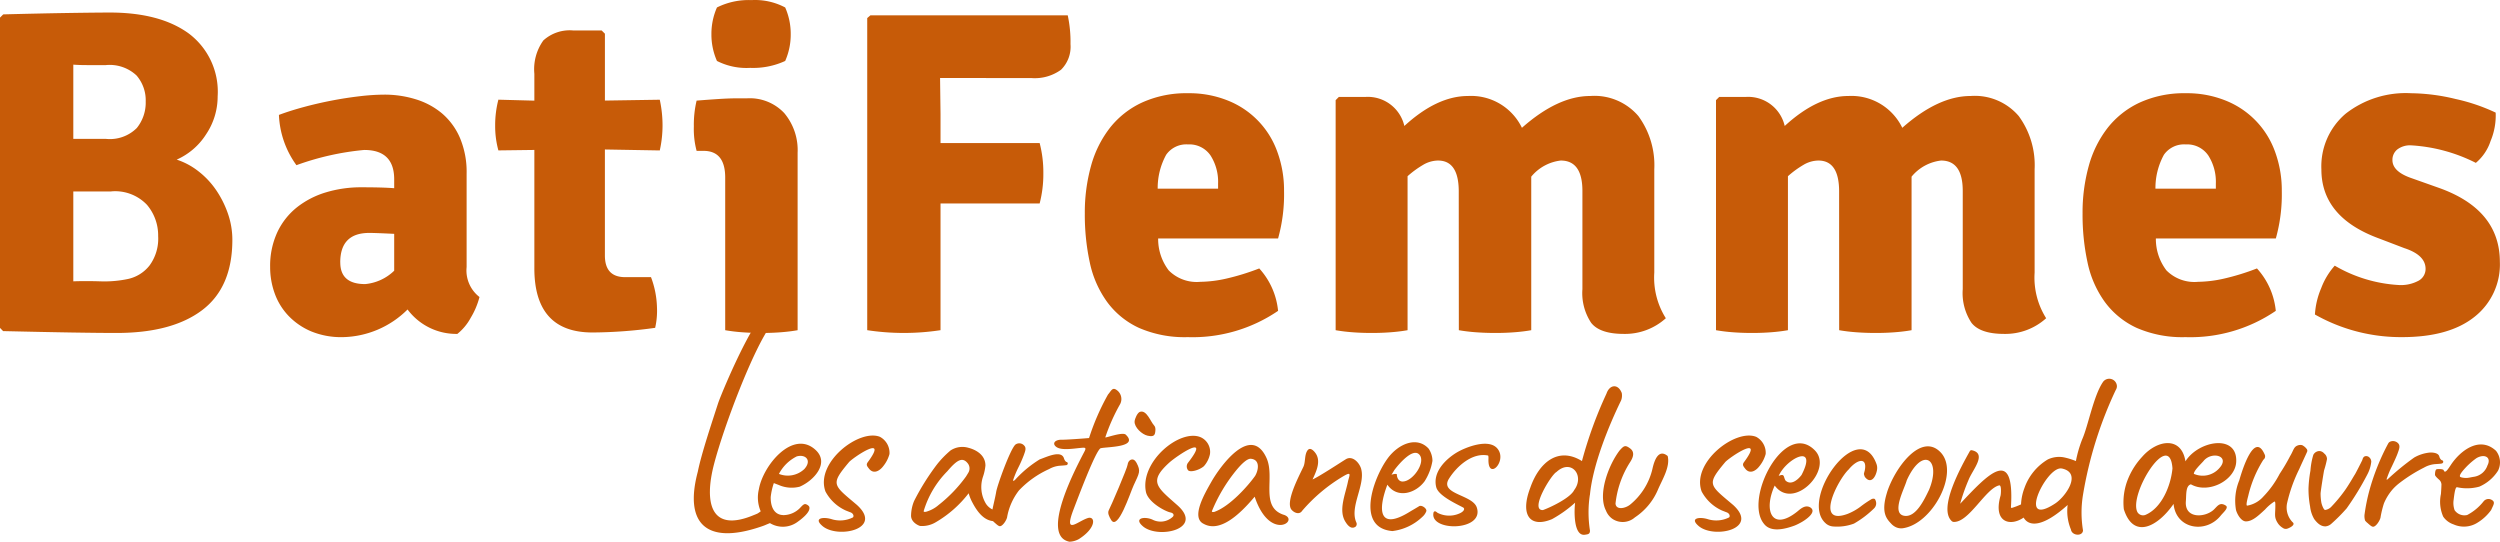
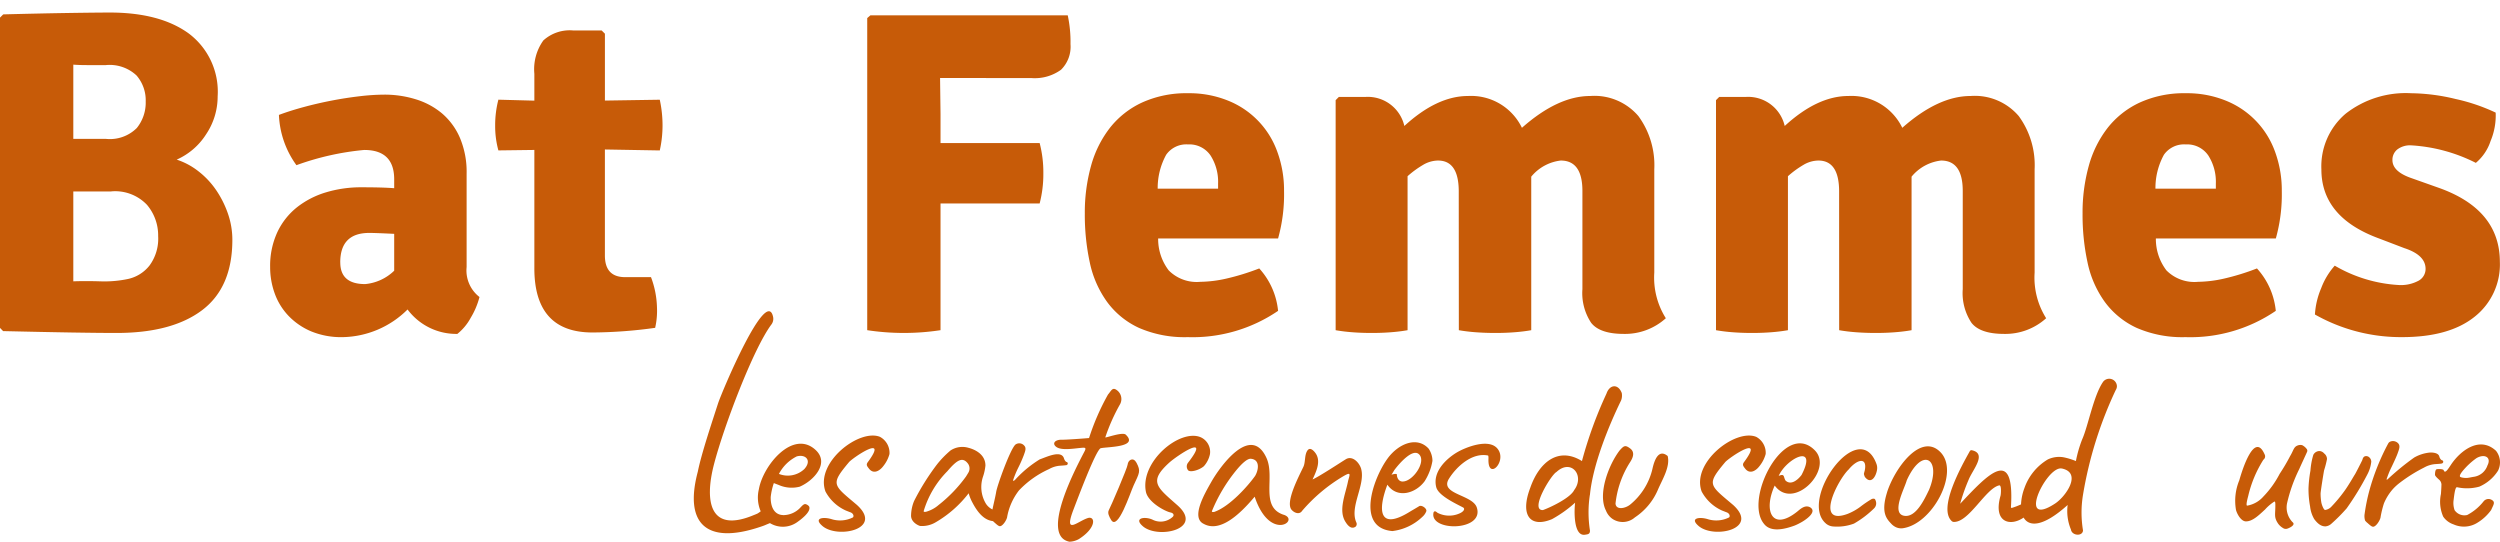
<svg xmlns="http://www.w3.org/2000/svg" id="Calque_1" data-name="Calque 1" viewBox="0 0 260 56.337">
  <path id="Tracé_214" data-name="Tracé 214" d="M.335,1.496q3.884-.1,6.641-.144t4.436-.048q5.226,0,8.224,2.182a7.573,7.573,0,0,1,3,6.546,7.035,7.035,0,0,1-1.2,3.932,6.954,6.954,0,0,1-3.059,2.637A7.342,7.342,0,0,1,20.648,17.822a8.628,8.628,0,0,1,1.842,1.966A10.288,10.288,0,0,1,23.71,22.233a8.274,8.274,0,0,1,.455,2.709q0,4.939-3.141,7.313t-8.9,2.373q-1.774,0-4.7-.048T.325,34.435L0,34.101V1.832ZM7.624,6.723v7.72h3.383a3.967,3.967,0,0,0,3.217-1.126,4.194,4.194,0,0,0,.929-2.757,3.943,3.943,0,0,0-.953-2.71,4.08,4.08,0,0,0-3.193-1.079H9.078q-.834,0-1.454-.048m3.958,13.186H7.624v9.35q1.24-.047,2.791,0a11.899,11.899,0,0,0,2.885-.243,3.9,3.9,0,0,0,2.241-1.391,4.7,4.7,0,0,0,.907-3.069,4.913,4.913,0,0,0-1.169-3.261,4.565,4.565,0,0,0-3.7-1.391" style="fill:#c75b08" />
  <path id="Tracé_215" data-name="Tracé 215" d="M49.867,30.89a8.071,8.071,0,0,1-.911,2.158,5.471,5.471,0,0,1-1.391,1.678,6.315,6.315,0,0,1-5.179-2.541,9.799,9.799,0,0,1-6.761,2.878,8.2,8.2,0,0,1-3.261-.6,7.055,7.055,0,0,1-2.35-1.607,6.6,6.6,0,0,1-1.439-2.325,7.993,7.993,0,0,1-.48-2.758,8.319,8.319,0,0,1,.745-3.619,7.255,7.255,0,0,1,2.038-2.59,9.051,9.051,0,0,1,3.021-1.559,12.591,12.591,0,0,1,3.692-.527q1.1,0,1.942.023t1.463.072v-.919q0-3.058-3.117-3.058a28.152,28.152,0,0,0-7.049,1.583,9.548,9.548,0,0,1-1.822-5.227q1.151-.432,2.565-.815t2.9-.672q1.486-.287,2.925-.455a22.68,22.68,0,0,1,2.59-.168,10.955,10.955,0,0,1,3.237.48,7.781,7.781,0,0,1,2.733,1.462,6.942,6.942,0,0,1,1.87,2.541,9.076,9.076,0,0,1,.7,3.716v9.734a3.489,3.489,0,0,0,1.342,3.117M35.389,27.292q0,2.255,2.589,2.253A4.983,4.983,0,0,0,40.996,28.154V24.32q-.961-.047-1.607-.072c-.431-.016-.76-.024-.983-.024q-3.021,0-3.021,3.069" style="fill:#c75b08" />
  <path id="Tracé_216" data-name="Tracé 216" d="M68.616,10.371a12.581,12.581,0,0,1,.288,2.662,11.917,11.917,0,0,1-.288,2.613l-5.707-.1V26.57q0,2.255,2.11,2.254h2.685a9.557,9.557,0,0,1,.623,3.192,7.934,7.934,0,0,1-.191,2.079,48.576,48.576,0,0,1-6.522.483q-6.042,0-6.041-6.682V15.594l-3.741.048a9.521,9.521,0,0,1-.335-2.59,10.6,10.6,0,0,1,.335-2.685l3.741.1V7.682a5.145,5.145,0,0,1,.935-3.476A4.078,4.078,0,0,1,59.651,3.171h2.925l.335.335v6.953Z" style="fill:#c75b08" />
-   <path id="Tracé_217" data-name="Tracé 217" d="M82.952,15.929V34.342q-.816.144-1.775.216t-1.966.072q-1.007,0-1.99-.072a17.848,17.848,0,0,1-1.8-.216V18.471q0-2.78-2.254-2.781h-.719a8.799,8.799,0,0,1-.288-2.541,10.78,10.78,0,0,1,.288-2.685q1.245-.1,2.3-.168t1.918-.072h1.057a4.916,4.916,0,0,1,3.836,1.534,5.984,5.984,0,0,1,1.391,4.172M74.56.777a7.409,7.409,0,0,1,3.6-.767,6.7,6.7,0,0,1,3.5.767,6.773,6.773,0,0,1,.575,2.781,6.77,6.77,0,0,1-.575,2.781,7.95,7.95,0,0,1-3.644.72,6.776,6.776,0,0,1-3.453-.72,6.77,6.77,0,0,1-.575-2.781,6.773,6.773,0,0,1,.575-2.781" style="fill:#c75b08" />
  <path id="Tracé_218" data-name="Tracé 218" d="M97.767,8.114l.048,3.741v3.021h10.309a12.169,12.169,0,0,1,.384,3.141,12.165,12.165,0,0,1-.384,3.141H97.815V34.339a25.432,25.432,0,0,1-7.624,0V1.88l.335-.288h20.518a13.107,13.107,0,0,1,.288,3,3.358,3.358,0,0,1-.986,2.662,4.643,4.643,0,0,1-3.1.863Z" style="fill:#c75b08" />
  <path id="Tracé_219" data-name="Tracé 219" d="M132.916,24.801H120.448a5.381,5.381,0,0,0,1.1,3.321,4.094,4.094,0,0,0,3.3,1.186,12.749,12.749,0,0,0,2.651-.325,24.609,24.609,0,0,0,3.463-1.066,7.651,7.651,0,0,1,1.958,4.411,15.774,15.774,0,0,1-9.4,2.734,11.861,11.861,0,0,1-5.059-.959,8.539,8.539,0,0,1-3.309-2.685,10.759,10.759,0,0,1-1.804-4.076,23.405,23.405,0,0,1-.527-5.131,18.099,18.099,0,0,1,.647-4.963,11.333,11.333,0,0,1,1.966-3.956,9.141,9.141,0,0,1,3.357-2.637,11.1,11.1,0,0,1,4.771-.959,10.728,10.728,0,0,1,4.148.767,8.969,8.969,0,0,1,5.131,5.323,11.627,11.627,0,0,1,.7,4.076,16.968,16.968,0,0,1-.621,4.939M120.399,19.622h6.282v-.527a5.085,5.085,0,0,0-.785-2.925,2.662,2.662,0,0,0-2.356-1.15,2.548,2.548,0,0,0-2.26,1.079,7.187,7.187,0,0,0-.881,3.524" style="fill:#c75b08" />
  <path id="Tracé_220" data-name="Tracé 220" d="M151.71,19.909q0-3.212-2.158-3.213a3.11,3.11,0,0,0-1.559.456,9.998,9.998,0,0,0-1.606,1.174V34.341q-.816.144-1.774.216t-1.966.071q-1.007,0-1.966-.071a17.559,17.559,0,0,1-1.774-.216V10.416l.335-.336H142.024a3.9,3.9,0,0,1,4.029,3.021q3.4-3.117,6.617-3.117a5.868,5.868,0,0,1,5.611,3.308q3.741-3.308,7.1-3.308a6.008,6.008,0,0,1,5.011,2.086,8.658,8.658,0,0,1,1.654,5.538V28.349a7.933,7.933,0,0,0,1.2,4.747,6.321,6.321,0,0,1-4.364,1.63q-2.495,0-3.4-1.151a5.585,5.585,0,0,1-.911-3.5V19.861q0-3.164-2.253-3.165a4.654,4.654,0,0,0-3.069,1.678V34.341q-.816.144-1.774.216t-1.966.071q-1.007,0-1.99-.071a17.829,17.829,0,0,1-1.8-.216Z" style="fill:#c75b08" />
  <path id="Tracé_221" data-name="Tracé 221" d="M191.268,19.909q0-3.212-2.158-3.213a3.111,3.111,0,0,0-1.559.456,9.998,9.998,0,0,0-1.606,1.174V34.341q-.816.144-1.775.216t-1.966.071q-1.007,0-1.966-.071a17.558,17.558,0,0,1-1.774-.216V10.416l.335-.336H181.581a3.9,3.9,0,0,1,4.029,3.021q3.4-3.117,6.617-3.117a5.868,5.868,0,0,1,5.611,3.308q3.741-3.308,7.1-3.308a6.007,6.007,0,0,1,5.011,2.086,8.657,8.657,0,0,1,1.651,5.538V28.349a7.932,7.932,0,0,0,1.2,4.747,6.321,6.321,0,0,1-4.364,1.63q-2.495,0-3.4-1.151a5.585,5.585,0,0,1-.911-3.5V19.861q0-3.164-2.253-3.165a4.654,4.654,0,0,0-3.069,1.678V34.341q-.816.144-1.774.216-.958.072-1.966.071-1.007,0-1.99-.071a17.83,17.83,0,0,1-1.8-.216Z" style="fill:#c75b08" />
  <path id="Tracé_222" data-name="Tracé 222" d="M236.679,24.801H224.21a5.381,5.381,0,0,0,1.1,3.321,4.094,4.094,0,0,0,3.3,1.186,12.748,12.748,0,0,0,2.651-.325,24.613,24.613,0,0,0,3.463-1.066,7.65,7.65,0,0,1,1.958,4.411,15.774,15.774,0,0,1-9.4,2.734,11.862,11.862,0,0,1-5.059-.959,8.538,8.538,0,0,1-3.309-2.685,10.758,10.758,0,0,1-1.8-4.076,23.41,23.41,0,0,1-.527-5.131,18.092,18.092,0,0,1,.647-4.963,11.33,11.33,0,0,1,1.966-3.956,9.142,9.142,0,0,1,3.357-2.637,11.1,11.1,0,0,1,4.771-.959,10.728,10.728,0,0,1,4.148.767,8.969,8.969,0,0,1,5.131,5.323,11.63,11.63,0,0,1,.7,4.076,16.972,16.972,0,0,1-.621,4.939m-12.523-5.179h6.285v-.527a5.085,5.085,0,0,0-.785-2.925,2.663,2.663,0,0,0-2.356-1.15,2.55,2.55,0,0,0-2.261,1.079,7.193,7.193,0,0,0-.88,3.524" style="fill:#c75b08" />
  <path id="Tracé_223" data-name="Tracé 223" d="M240.752,32.712a8.189,8.189,0,0,1,.648-2.733,7.432,7.432,0,0,1,1.414-2.35,14.837,14.837,0,0,0,6.665,2.014,3.865,3.865,0,0,0,2.062-.455,1.39,1.39,0,0,0,.719-1.223q0-1.438-2.205-2.158l-2.637-1.007q-6-2.2-5.994-7.193a7.18,7.18,0,0,1,2.518-5.778,10.15,10.15,0,0,1,6.785-2.134,20.428,20.428,0,0,1,4.652.6A19.529,19.529,0,0,1,259.55,11.712a6.836,6.836,0,0,1-.528,2.949,4.986,4.986,0,0,1-1.534,2.278,17.099,17.099,0,0,0-6.713-1.822,2.186,2.186,0,0,0-1.462.431,1.386,1.386,0,0,0-.5,1.1q0,1.15,1.822,1.822l2.973,1.055q6.377,2.254,6.378,7.72a6.924,6.924,0,0,1-2.638,5.706q-2.637,2.109-7.528,2.11a18.157,18.157,0,0,1-9.063-2.35" style="fill:#c75b08" />
  <path id="Tracé_224" data-name="Tracé 224" d="M165.353,51.461c.3-3.133,1.954-7.173,3.241-9.817a1.432,1.432,0,0,0,.069-.772c-.38-.987-1.264-.894-1.591.069a43.146,43.146,0,0,0-2.549,7.01c-2.426-1.507-4.433.08-5.372,2.769-1.1,2.884,0,4.217,2.262,3.269a12.82,12.82,0,0,0,2.4-1.711c-.1.748-.2,3.568,1.054,3.329.319-.042.49-.08.49-.425a12.081,12.081,0,0,1-.009-3.722m-1.632-.495c-.415.851-2.577,1.847-3.255,2.085-1.42.036.877-3.7,1.406-3.958,1.549-1.437,2.97.38,1.849,1.873" style="fill:#c75b08" />
  <path id="Tracé_225" data-name="Tracé 225" d="M171.857,48.747a6.792,6.792,0,0,1-2.344,3.75c-.512.393-1.438.566-1.5-.12a9.965,9.965,0,0,1,1.5-4.286c.362-.542.514-1.084.023-1.452-.52-.39-.651-.288-1.1.213-1.122,1.469-2.305,4.518-1.415,6.252a1.885,1.885,0,0,0,.689.869,1.917,1.917,0,0,0,2.321-.166,6.5,6.5,0,0,0,2.386-2.86c.446-1.06,1.306-2.391,1.021-3.522-.939-.77-1.375.4-1.581,1.323" style="fill:#c75b08" />
  <path id="Tracé_226" data-name="Tracé 226" d="M81.03,50.456a3.345,3.345,0,0,0,2.134.161c1.457-.619,3.14-2.44,1.666-3.814C82.485,44.619,79.36,48.379,78.924,50.878a3.644,3.644,0,0,0,.19,2.3,3.486,3.486,0,0,1-.346.237c-.129.055-.257.111-.381.156-4.566,1.911-5.153-1.395-4.121-5.327,1.04-3.967,4.071-11.958,5.952-14.486a.985.985,0,0,0,.188-.785c-.688-3.286-5.379,7.892-5.731,8.99-.6,1.862-1.739,5.254-2.1,7.081-1.443,5.391.859,7.645,6.494,5.75.156-.051.316-.106.463-.165.183-.08.365-.153.542-.226a2.572,2.572,0,0,0,2.781-.063c.342-.237,1.554-1.1,1.294-1.666a.671.671,0,0,0-.4-.252c-.185,0-.362.216-.472.325a2.45,2.45,0,0,1-1.858.826h0l.013-.013-.058.006c-.955-.079-1.239-1.007-1.22-1.88a6.699,6.699,0,0,1,.325-1.445s.3.119.553.212m1.8-2.978c.937-.282,1.646.4.812,1.313a2.506,2.506,0,0,1-2.634.5,4.184,4.184,0,0,1,1.82-1.805" style="fill:#c75b08" />
  <path id="Tracé_227" data-name="Tracé 227" d="M91.529,45.437c-2.157-.891-6.779,2.671-5.681,5.677a4.469,4.469,0,0,0,2.14,1.99c.042.014.377.15.419.163.386.121.421.469.28.552a2.968,2.968,0,0,1-2.184.179c-.878-.276-1.985-.127-.916.749,1.627,1.291,6.286.259,3.53-2.237-2.5-2.114-2.772-2.106-.828-4.439.382-.458,4.218-3.049,1.957,0-.205.277-.044.44.117.653.487.644,1.139.243,1.515-.268a3.435,3.435,0,0,0,.628-1.236,1.887,1.887,0,0,0-.978-1.781" style="fill:#c75b08" />
  <path id="Tracé_228" data-name="Tracé 228" d="M183.631,47.218a1.885,1.885,0,0,0-.978-1.781c-2.157-.891-6.779,2.671-5.682,5.677a4.471,4.471,0,0,0,2.14,1.99c.042.014.377.149.419.163.386.12.421.469.28.552a2.97,2.97,0,0,1-2.184.179c-.877-.276-1.985-.127-.916.749,1.627,1.291,6.286.259,3.53-2.237-2.5-2.114-2.771-2.106-.827-4.439.382-.458,4.218-3.049,1.958,0-.206.277-.045.44.116.652.487.645,1.139.243,1.515-.268a3.428,3.428,0,0,0,.628-1.236" style="fill:#c75b08" />
  <path id="Tracé_229" data-name="Tracé 229" d="M117.081,45.205c-.333-.318-2.148.378-2.131.28a19.552,19.552,0,0,1,1.548-3.466,1.141,1.141,0,0,0-.394-1.477c-.42-.288-.543.114-.873.492a24.587,24.587,0,0,0-1.97,4.522c-.578.051-2.508.195-2.939.176-.64.025-.908.41-.478.739.5.385,1.674.2,2.471.119.468-.044.713-.1.479.348-.771,1.489-4.706,8.79-1.568,9.4a2.147,2.147,0,0,0,.982-.277c1.8-1.142,1.723-2.357.985-2.2-1.085.3-2.634,1.935-1.528-.927.332-.86,2.325-6.211,2.817-6.321.681-.153,3.978-.09,2.6-1.406" style="fill:#c75b08" />
  <path id="Tracé_230" data-name="Tracé 230" d="M117.27,48.332c-.041.376-1.751,4.361-1.947,4.712-.169.305.029.688.236,1.031.7,1.158,1.96-2.765,2.33-3.575.612-1.332.776-1.489.305-2.376-.324-.611-.867-.319-.925.208" style="fill:#c75b08" />
-   <path id="Tracé_231" data-name="Tracé 231" d="M119.356,45.314c.39.084.676.075.758-.235.037-.139.128-.6-.078-.819-.386-.412-.778-1.654-1.48-1.429-.265.085-.544.719-.559,1.008-.032.6.768,1.348,1.359,1.475" style="fill:#c75b08" />
  <path id="Tracé_232" data-name="Tracé 232" d="M133.479,53.53c-2.471-.836-.835-3.883-1.77-5.915-1.649-3.581-4.88.983-5.751,2.535-.631,1.124-2.155,3.677-.772,4.332,1.652.912,3.663-.874,5.3-2.826,1.595,4.782,4.773,2.421,3,1.873m-2.953-4.037c-.682.966-2.605,3.175-4.249,3.746-.166.032-.25.009-.25-.07a16.733,16.733,0,0,1,2.511-4.226c.685-.838,1.217-1.26,1.544-1.23.987.091.8,1.178.444,1.78" style="fill:#c75b08" />
  <path id="Tracé_233" data-name="Tracé 233" d="M141.573,48.802c-.168-.654-.9-1.462-1.6-1.045-.4.241-2.749,1.788-3.468,2.109.4-.871.945-1.975.236-2.834-.211-.256-.5-.484-.726-.232-.378.456-.219,1.239-.467,1.758-.525,1.1-1.888,3.686-1.221,4.462.279.325.821.537,1.1.1a17.136,17.136,0,0,1,4.264-3.583c.812-.472.725-.274.518.448-.268,1.407-1.076,3.122-.245,4.342.307.482.666.715,1.031.434a.382.382,0,0,0,.056-.444c-.707-1.623.947-3.845.518-5.516" style="fill:#c75b08" />
  <path id="Tracé_234" data-name="Tracé 234" d="M144.288,47.712c-1.5,2.078-3.3,7.189.518,7.519a5.444,5.444,0,0,0,3.117-1.476,1.451,1.451,0,0,0,.421-.606c.039-.309-.538-.671-.772-.495-.044.036-.741.437-.985.588-3.1,1.906-3.354-.039-2.3-2.835,1.029,1.493,2.956.9,3.879-.365a5.678,5.678,0,0,0,.809-2.114,2.275,2.275,0,0,0-.4-1.271c-1.2-1.314-3.146-.526-4.286,1.054m1.572,2.367c-.384,0-.592-.374-.587-.749-.1-.091-.41-.009-.56.046l.3-.49c.455-.614,1.85-2.25,2.534-1.665.858.734-.6,2.879-1.688,2.858" style="fill:#c75b08" />
  <path id="Tracé_235" data-name="Tracé 235" d="M151.548,47.034c-1.153.679-2.586,2.046-2.179,3.632.225.88,2.017,1.7,2.788,2.109.229.122.1.425-.379.627a2.641,2.641,0,0,1-2.271-.068c-.169-.136-.294-.24-.412-.06-.529,2.044,5.326,2,4.49-.5-.453-1.352-3.927-1.365-2.885-3.0.781-1.248,2.4-2.74,4.055-2.4.061.023.046.338.046.338-.09,2.339,1.955.3.971-1.008-.9-1.2-3.418-.146-4.225.331" style="fill:#c75b08" />
  <path id="Tracé_236" data-name="Tracé 236" d="M125.834,47.248a1.668,1.668,0,0,0-.978-1.781c-2.157-.891-6.309,2.539-5.682,5.677.215,1.073,1.954,2.024,2.559,2.153.387.082.356.335.238.447a1.848,1.848,0,0,1-2.141.284c-.849-.353-1.985-.127-.916.749,1.627,1.291,6.315.227,3.53-2.237-2.129-1.884-3.029-2.447-.827-4.439.7-.632,4.427-3.19,1.957,0a.634.634,0,0,0-.016.8c.214.259,1.168,0,1.647-.418a2.7,2.7,0,0,0,.628-1.237" style="fill:#c75b08" />
  <path id="Tracé_237" data-name="Tracé 237" d="M110.864,48.386c.122-.023.187-.088.183-.2a.149.149,0,0,0-.114-.137c-.117-.021-.228-.21-.276-.367-.279-.927-1.831-.14-2.524.092a11.865,11.865,0,0,0-2.57,2.134c-.042.039-.195.168-.206.046a10.12,10.12,0,0,1,.528-1.285,13.408,13.408,0,0,0,.585-1.32c.153-.428.3-.756.035-1.021a.677.677,0,0,0-.9-.092c-.543.484-1.885,4.223-2,4.91-.1.595-.279,1.276-.388,1.838a1.663,1.663,0,0,1-.686-.607,3.367,3.367,0,0,1-.3-2.8,5.084,5.084,0,0,0,.254-1.16c0-1.285-1.328-1.733-1.74-1.838a2.241,2.241,0,0,0-1.887.267,10.043,10.043,0,0,0-1.413,1.456,24.711,24.711,0,0,0-2.383,3.81,4.111,4.111,0,0,0-.31,1.457c-.046.734.765,1.092.939,1.13a2.752,2.752,0,0,0,1.635-.391,11.8,11.8,0,0,0,3.415-3.01,4.664,4.664,0,0,0,.413,1.009c.61,1.151,1.284,1.8,2.118,1.89a2.217,2.217,0,0,0,.172.16c.25.224.413.367.55.367.3,0,.741-.7.757-1.009a6.357,6.357,0,0,1,1.218-2.707,9.907,9.907,0,0,1,3.141-2.226,2.705,2.705,0,0,1,1.079-.344c.321-.022.543-.035.666-.058m-10.153.789s-.174.29-.235.385a14.657,14.657,0,0,1-2.845,2.96,3.365,3.365,0,0,1-1.319.711c-.16.031-.254.007-.241-.069a9.899,9.899,0,0,1,2.455-4.141c.972-1.137,1.566-1.563,2.146-.805a.855.855,0,0,1,.039.959" style="fill:#c75b08" />
  <path id="Tracé_238" data-name="Tracé 238" d="M188.248,52.758c-.549-.3-1.069.236-1.348.457-2.63,2.086-3.526-.111-2.33-2.718,1.942,2.67,6.136-1.649,4.18-3.654-3.152-3.23-7.42,5.063-5.3,7.629.71.93,2.17.561,3.2.182a5.121,5.121,0,0,0,.571-.274c.41-.206,1.86-1.12,1.028-1.622m-.891-3.357c-.458.6-1.142,1.076-1.667.571-.232-.377-.058-.748-.708-.48.838-1.87,4.105-3.422,2.376-.091" style="fill:#c75b08" />
  <path id="Tracé_239" data-name="Tracé 239" d="M189.922,54.471a1.318,1.318,0,0,0,.672.277,4.986,4.986,0,0,0,2.222-.295,10.32,10.32,0,0,0,2.091-1.586.721.721,0,0,0,.212-.588.888.888,0,0,0-.106-.336c-.051-.1-.207-.092-.341-.051a10.87,10.87,0,0,0-1.206.82,5.745,5.745,0,0,1-1.331.738c-3.46,1.256-1-3.564.137-4.636.855-1.045,1.939-1.32,1.668.091-.1.424-.138.316,0,.685.614.812,1.141.049,1.271-.728a1.208,1.208,0,0,0-.058-.61c-1.855-5.042-8.165,3.818-5.23,6.217" style="fill:#c75b08" />
  <path id="Tracé_240" data-name="Tracé 240" d="M196.254,51.209c-.679,2.151-.012,2.775.446,3.272a1.555,1.555,0,0,0,.5.358,1.316,1.316,0,0,0,.618.107c3.111-.353,6.028-5.8,4-7.908s-4.771,1.648-5.568,4.172m4.346-.221c-.472.985-1.323,2.769-2.474,2.663-1.536-.142-.039-2.861.179-3.691,1.62-3.6,3.68-2.243,2.3,1.027" style="fill:#c75b08" />
  <path id="Tracé_241" data-name="Tracé 241" d="M218.698,39.745c-.973,1.427-1.543,4.606-2.155,5.957a12.765,12.765,0,0,0-.649,2.249,6.866,6.866,0,0,0-1.319-.4,2.753,2.753,0,0,0-1.6.23,5.628,5.628,0,0,0-2.434,2.976,5.491,5.491,0,0,0-.354,1.7,8.166,8.166,0,0,1-.948.365.08.08,0,0,1-.1-.085c.4-6.488-2.477-3.317-5.283-.345a19.499,19.499,0,0,1,.868-2.467c.4-1.046,1.975-2.744.348-3.1a.192.192,0,0,0-.21.094c-.962,1.717-3.3,5.959-1.883,7.273a.328.328,0,0,0,.2.087c1.589.078,3.333-3.5,4.74-3.8.257-.056.18.923.137,1.073-.8,2.8,1.02,3.235,2.4,2.276.562.973,2.008,1.006,4.58-1.311a4.985,4.985,0,0,0,.341,2.553c.1.662,1.222.734,1.256.091a11.299,11.299,0,0,1-.012-3.631A41.269,41.269,0,0,1,220.034,40.57a.755.755,0,0,0,.126-.4.8.8,0,0,0-1.462-.428M213.736,52.364c-3.935,2.585-1.1-3.507.519-3.647a.768.768,0,0,1,.235.02c2.051.481.34,2.908-.754,3.627" style="fill:#c75b08" />
-   <path id="Tracé_242" data-name="Tracé 242" d="M227.855,50.369c1.813,1.035,4.6-.4,4.71-2.319.165-2.964-3.935-2.231-5.279-.071-.416-2.65-2.954-2.249-4.5-.473a7.559,7.559,0,0,0-1.44,2.228,6.491,6.491,0,0,0-.468,3.226c1.029,3.233,3.6,1.73,5.174-.555.241,2.625,3.365,3.143,4.912,1.207.25-.312.864-.811.513-1.034-.624-.4-.869.071-1.236.419-.9.851-3.068.987-2.911-.876.056-.673-.036-1.591.521-1.752m1.337-2.45c.868-1.022,2.806-.5,1.6.793a2.29,2.29,0,0,1-2.627.568c0-.349.734-1.013,1.03-1.361m-6.023,5.611a.676.676,0,0,1-.88-.279c-.93-1.843,3.357-8.722,3.649-4.539-.168,1.79-1.1,4.082-2.768,4.818" style="fill:#c75b08" />
  <path id="Tracé_243" data-name="Tracé 243" d="M239.405,46.292a.872.872,0,0,0-.332,0c-.55.144-.5.485-.9,1.14a19.537,19.537,0,0,1-1.092,1.853,9.985,9.985,0,0,1-1.687,2.352,2.885,2.885,0,0,1-1.687.95c-.111,0-.075-.332.107-1a12.194,12.194,0,0,1,1.58-3.777.433.433,0,0,0,.119-.57c-1.059-2.4-2.318,1.621-2.625,2.708a5.568,5.568,0,0,0-.345,3.088c.128.471.547,1.178,1.022,1.188.708.014,1.379-.67,2-1.235a4.754,4.754,0,0,1,.974-.832c.063,0,.091.08.095.237.024,1.1-.177,1.34.261,2.019a1.6,1.6,0,0,0,.534.5.5.5,0,0,0,.44.071c.2-.059.942-.393.546-.689a2.19,2.19,0,0,1-.546-2.019A15.881,15.881,0,0,1,239.13,48.767c.115-.282.655-1.425.808-1.78a.284.284,0,0,0-.028-.276,1.329,1.329,0,0,0-.5-.421" style="fill:#c75b08" />
  <path id="Tracé_244" data-name="Tracé 244" d="M246.608,47.98a.585.585,0,0,0-.178-.392.479.479,0,0,0-.345-.154c-.222,0-.337.139-.4.4-.013.049-.732,1.461-.784,1.521s-.638,1.115-1.116,1.758a14.95,14.95,0,0,1-1.354,1.615,1.109,1.109,0,0,1-.618.309c-.142,0-.356-.526-.4-.819a5.536,5.536,0,0,1-.072-.891c0-.206.329-2.265.368-2.423a10.421,10.421,0,0,0,.3-1.164.742.742,0,0,0-.294-.578.7.7,0,0,0-.466-.254.726.726,0,0,0-.665.4,7.622,7.622,0,0,0-.3,1.651,13.071,13.071,0,0,0-.2,1.841,10,10,0,0,0,.166,1.877,3.3,3.3,0,0,0,.428,1.306c.407.546.765.762,1.164.76a1.029,1.029,0,0,0,.618-.273,17.865,17.865,0,0,0,1.592-1.6,29.146,29.146,0,0,0,2.138-3.5,3.731,3.731,0,0,0,.427-1.39" style="fill:#c75b08" />
  <path id="Tracé_245" data-name="Tracé 245" d="M254.096,48.01a.155.155,0,0,0-.119-.143c-.121-.022-.245-.215-.285-.38-.087-.358-.554-.424-.926-.427a4.037,4.037,0,0,0-1.687.523,26.701,26.701,0,0,0-2.662,2.165c-.045.04-.2.219-.212.092a9.736,9.736,0,0,1,.546-1.33c.285-.6.494-1.054.605-1.366.158-.443.307-.783.035-1.057a.746.746,0,0,0-.819-.153.451.451,0,0,0-.192.177,23.427,23.427,0,0,0-1.981,4.964,19.389,19.389,0,0,0-.475,2.352,1.5,1.5,0,0,0,.048.713,1.543,1.543,0,0,0,.261.261c.258.232.427.38.57.38.316,0,.768-.726.784-1.045a10.706,10.706,0,0,1,.338-1.372,5.347,5.347,0,0,1,.983-1.554,5.642,5.642,0,0,1,.683-.611,16.134,16.134,0,0,1,2.51-1.571,2.8,2.8,0,0,1,1.116-.356c.332-.023.562-.036.689-.059s.194-.091.19-.2" style="fill:#c75b08" />
  <path id="Tracé_246" data-name="Tracé 246" d="M255.591,50.683a4.824,4.824,0,0,0,2.257-.071,4.354,4.354,0,0,0,1.948-1.663,1.937,1.937,0,0,0-.214-2.067c-1.711-1.583-3.723.007-4.68,1.449-.346.522-.625.962-.76.57-.049-.142-.622-.134-.736-.095-.135.046-.165.367-.166.57,0,.143.364.452.419.505a.7.7,0,0,1,.246.635c0,.214-.047.855-.047.855a3.852,3.852,0,0,0,.237,2.363,2.132,2.132,0,0,0,1.069.8,2.63,2.63,0,0,0,2.517-.19,4.856,4.856,0,0,0,1.4-1.306c.237-.548.484-.832.024-1.069a.655.655,0,0,0-.808.167,5.3,5.3,0,0,1-1.71,1.425,1.24,1.24,0,0,1-1.307-.5,2.233,2.233,0,0,1-.1-1.093c.111-.962.214-1.393.4-1.283m.476-1.627a7.424,7.424,0,0,1,1.5-1.413c.828-.48,1.583-.1,1.14.76a1.756,1.756,0,0,1-1.449,1.187c-.3.052-.535.107-.7.114-.262.011-.667-.049-.705-.137s-.009-.218.214-.511" style="fill:#c75b08" />
</svg>